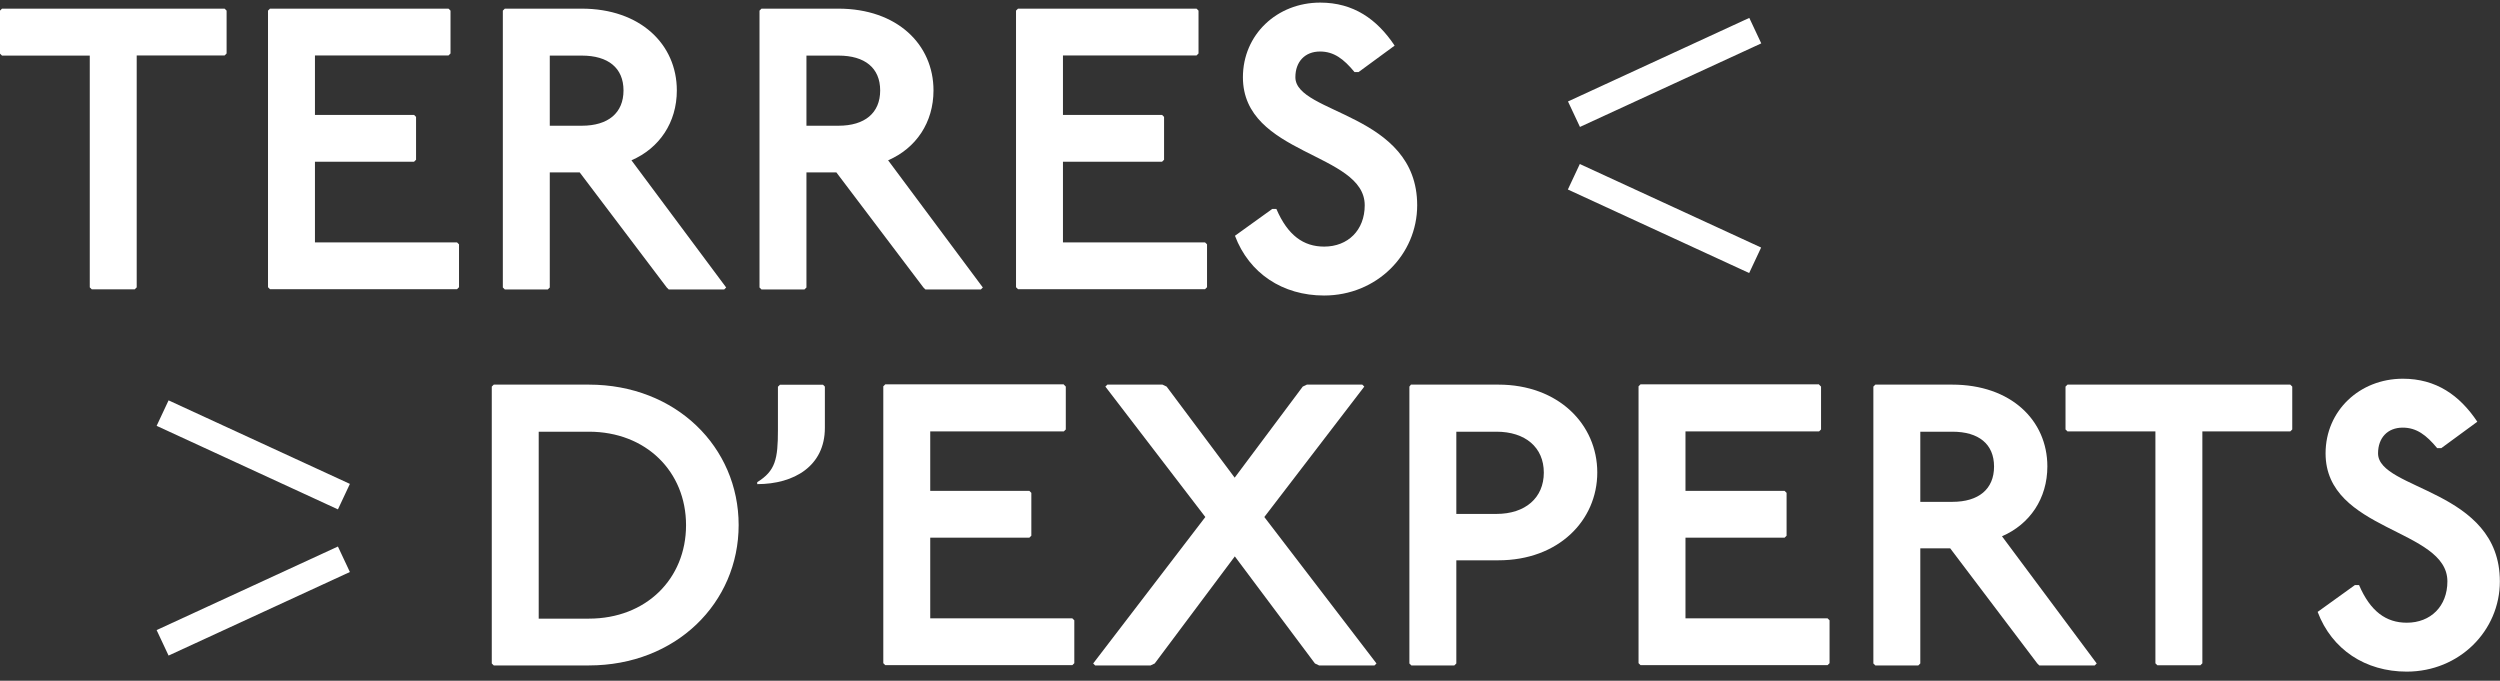
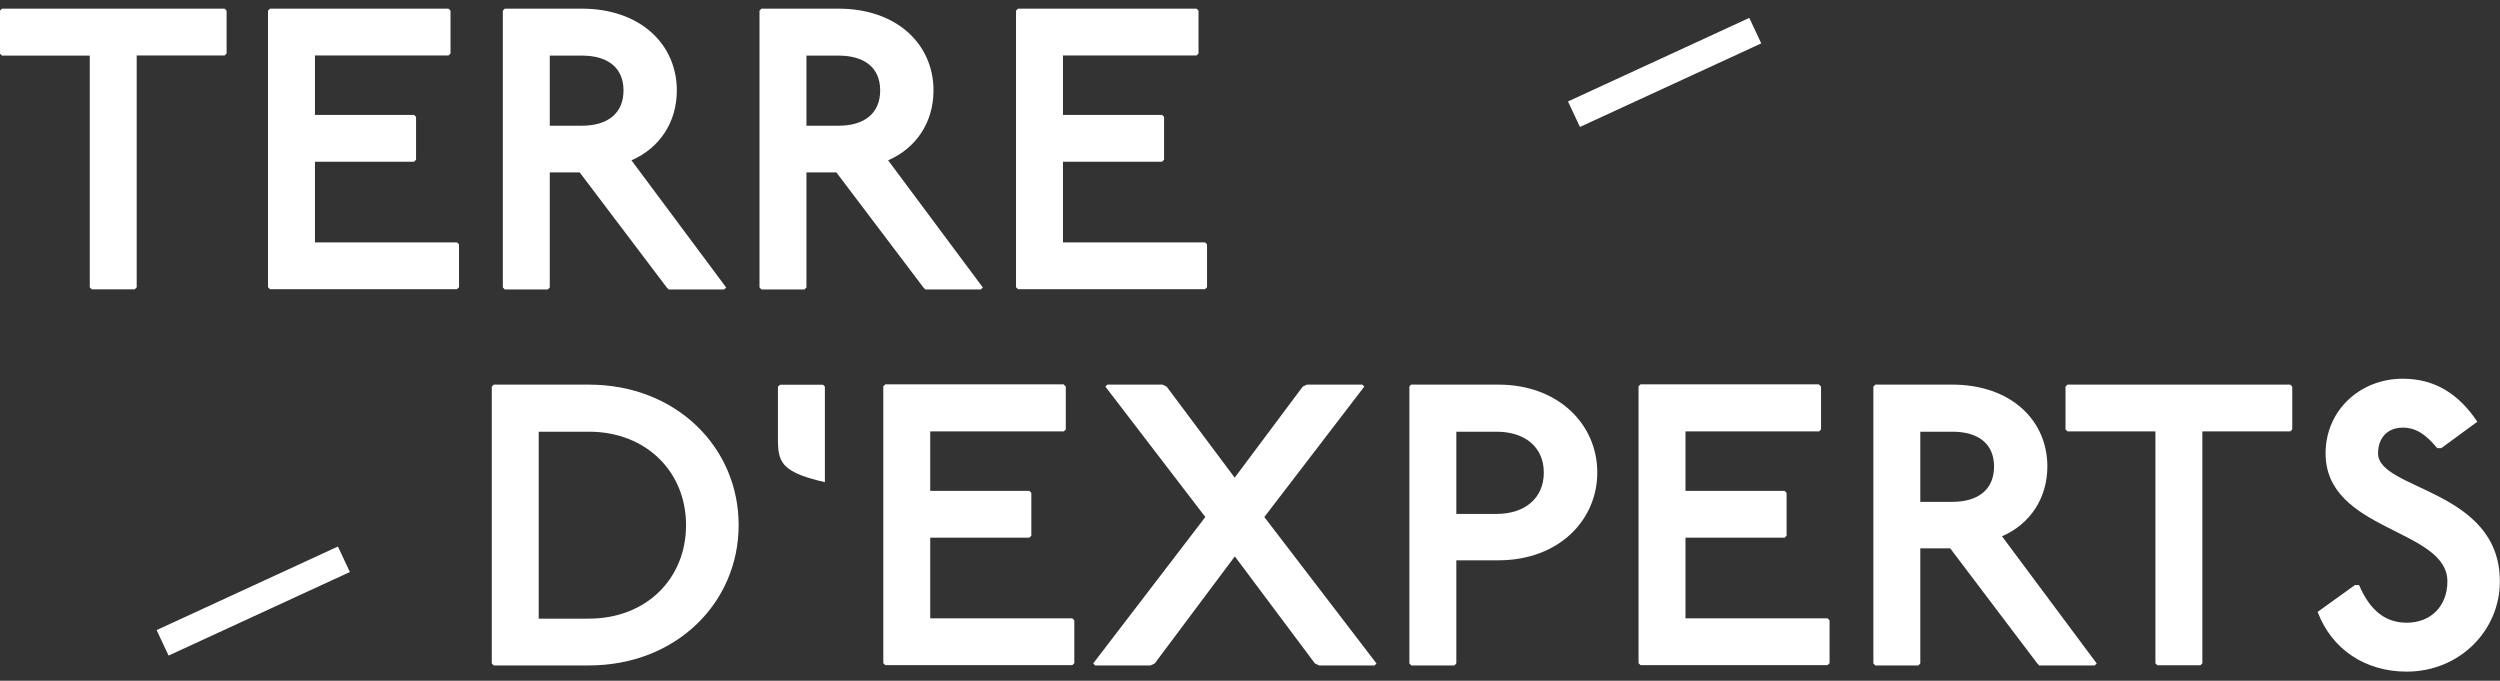
<svg xmlns="http://www.w3.org/2000/svg" width="213" height="58" viewBox="0 0 213 58" fill="none">
  <rect x="0" y="0" width="213" height="58" fill="#333333" stroke="none" />
  <g clip-path="url(#clip0_110_844)">
    <path d="M19.137 0.737L19.306 0.905V4.557L19.137 4.725H11.647V24.483L11.478 24.651H7.817L7.648 24.483V4.737H0.169L0 4.569V0.905L0.169 0.737H19.137Z" fill="white" />
    <path d="M38.214 0.737L38.384 0.905V4.557L38.214 4.725H26.834V9.79H35.279L35.448 9.958V13.61L35.279 13.778H26.834V20.651H38.939L39.108 20.819V24.471L38.939 24.639H23.004L22.834 24.471V0.905L23.004 0.737H38.214Z" fill="white" />
    <path d="M49.559 0.737C54.561 0.737 57.666 3.779 57.666 7.706C57.666 10.437 56.18 12.628 53.8 13.658L61.87 24.495L61.701 24.663H56.977L56.808 24.495L49.39 14.688H46.841V24.495L46.671 24.663H43.011L42.842 24.495V0.905L43.011 0.737H49.559ZM46.841 10.712H49.571C51.818 10.712 53.123 9.622 53.123 7.706C53.123 5.79 51.818 4.737 49.571 4.737H46.841V10.724V10.712Z" fill="white" />
    <path d="M71.427 0.737C76.429 0.737 79.534 3.779 79.534 7.706C79.534 10.437 78.048 12.628 75.668 13.658L83.738 24.495L83.569 24.663H78.845L78.676 24.495L71.258 14.688H68.709V24.495L68.539 24.663H64.879L64.71 24.495V0.905L64.879 0.737H71.427ZM68.709 10.712H71.439C73.686 10.712 74.991 9.622 74.991 7.706C74.991 5.79 73.686 4.737 71.439 4.737H68.709V10.724V10.712Z" fill="white" />
    <path d="M101.945 0.737L102.114 0.905V4.557L101.945 4.725H90.564V9.79H99.009L99.178 9.958V13.61L99.009 13.778H90.564V20.651H102.67L102.839 20.819V24.471L102.67 24.639H86.734L86.565 24.471V0.905L86.734 0.737H101.945Z" fill="white" />
-     <path d="M115.404 6.138C114.474 5.012 113.64 4.389 112.468 4.389C111.163 4.389 110.366 5.276 110.366 6.581C110.366 9.73 120.744 9.622 120.744 17.49C120.744 21.693 117.301 25.178 112.807 25.178C109.291 25.178 106.427 23.298 105.219 20.088L108.397 17.801H108.747C109.714 20.052 111.055 21.01 112.819 21.01C114.848 21.01 116.274 19.609 116.274 17.49C116.274 12.975 105.896 13.251 105.896 6.581C105.896 2.952 108.795 0.222 112.48 0.222C115.307 0.222 117.313 1.623 118.823 3.886L115.754 6.138H115.404Z" fill="white" />
    <path d="M50.175 32.77C57.593 32.77 62.933 38.098 62.933 44.733C62.933 51.367 57.593 56.695 50.175 56.695H42.068L41.899 56.528V32.937L42.068 32.77H50.175ZM45.898 52.708H50.175C55.044 52.708 58.451 49.319 58.451 44.744C58.451 40.17 55.032 36.781 50.175 36.781H45.898V52.708Z" fill="white" />
-     <path d="M70.11 32.77L70.279 32.937V36.458C70.279 39.703 67.657 41.248 64.516 41.248V41.08C66.063 40.122 66.28 39.128 66.28 36.638V32.949L66.449 32.782H70.11V32.77Z" fill="white" />
+     <path d="M70.11 32.77L70.279 32.937V36.458V41.08C66.063 40.122 66.28 39.128 66.28 36.638V32.949L66.449 32.782H70.11V32.77Z" fill="white" />
    <path d="M90.637 32.77L90.806 32.937V36.59L90.637 36.757H79.256V41.823H87.701L87.87 41.99V45.643L87.701 45.81H79.256V52.684H91.362L91.531 52.851V56.504L91.362 56.671H75.426L75.257 56.504V32.913L75.426 32.746H90.637V32.77Z" fill="white" />
    <path d="M99.045 32.77L99.396 32.937L105.195 40.697L110.994 32.937L111.345 32.77H116.068L116.238 32.937L107.72 44.05L117.277 56.528L117.108 56.695H112.384L112.033 56.528L105.207 47.403L98.381 56.528L98.031 56.695H93.307L93.138 56.528L102.694 44.05L94.177 32.937L94.346 32.77H99.07H99.045Z" fill="white" />
    <path d="M127.667 32.77C132.777 32.77 136.088 36.158 136.088 40.254C136.088 44.349 132.777 47.738 127.667 47.738H124.079V56.528L123.909 56.695H120.249L120.08 56.528V32.937L120.212 32.77H127.667ZM124.079 43.786H127.498C129.95 43.786 131.533 42.421 131.533 40.266C131.533 38.11 129.95 36.781 127.498 36.781H124.079V43.786Z" fill="white" />
    <path d="M154.984 32.77L155.153 32.937V36.59L154.984 36.757H143.603V41.823H152.048L152.217 41.99V45.643L152.048 45.81H143.603V52.684H155.709L155.878 52.851V56.504L155.709 56.671H139.773L139.604 56.504V32.913L139.773 32.746H154.984V32.77Z" fill="white" />
    <path d="M166.328 32.77C171.33 32.77 174.435 35.811 174.435 39.739C174.435 42.469 172.949 44.661 170.569 45.691L178.64 56.528L178.471 56.695H173.747L173.578 56.528L166.159 46.72H163.61V56.528L163.441 56.695H159.78L159.611 56.528V32.937L159.78 32.77H166.328ZM163.61 42.757H166.341C168.588 42.757 169.893 41.667 169.893 39.751C169.893 37.835 168.588 36.781 166.341 36.781H163.61V42.769V42.757Z" fill="white" />
    <path d="M195.131 32.77L195.3 32.937V36.59L195.131 36.757H187.641V56.516L187.471 56.683H183.811L183.641 56.516V36.757H176.151L175.982 36.59V32.937L176.151 32.77H195.119H195.131Z" fill="white" />
    <path d="M207.648 38.182C206.717 37.057 205.884 36.434 204.712 36.434C203.407 36.434 202.61 37.32 202.61 38.625C202.61 41.775 212.988 41.667 212.988 49.534C212.988 53.737 209.545 57.222 205.05 57.222C201.534 57.222 198.671 55.342 197.463 52.133L200.64 49.846H200.991C201.957 52.097 203.298 53.055 205.062 53.055C207.092 53.055 208.518 51.654 208.518 49.534C208.518 45.02 198.139 45.295 198.139 38.625C198.139 34.997 201.039 32.267 204.724 32.267C207.551 32.267 209.557 33.668 211.067 35.931L207.998 38.182H207.648Z" fill="white" />
    <path d="M149.04 1.524L133.593 8.644L134.612 10.815L150.059 3.696L149.04 1.524Z" fill="white" />
-     <path d="M134.6 13.974L133.582 16.146L149.029 23.263L150.048 21.091L134.6 13.974Z" fill="white" />
-     <path d="M14.363 34.111L13.345 36.282L28.792 43.399L29.811 41.228L14.363 34.111Z" fill="white" />
    <path d="M28.791 46.563L13.344 53.683L14.363 55.855L29.81 48.735L28.791 46.563Z" fill="white" />
  </g>
  <defs>
    <clipPath id="clip0_110_844">
      <rect width="213" height="57" fill="white" transform="translate(0 0.222)" />
    </clipPath>
  </defs>
</svg>